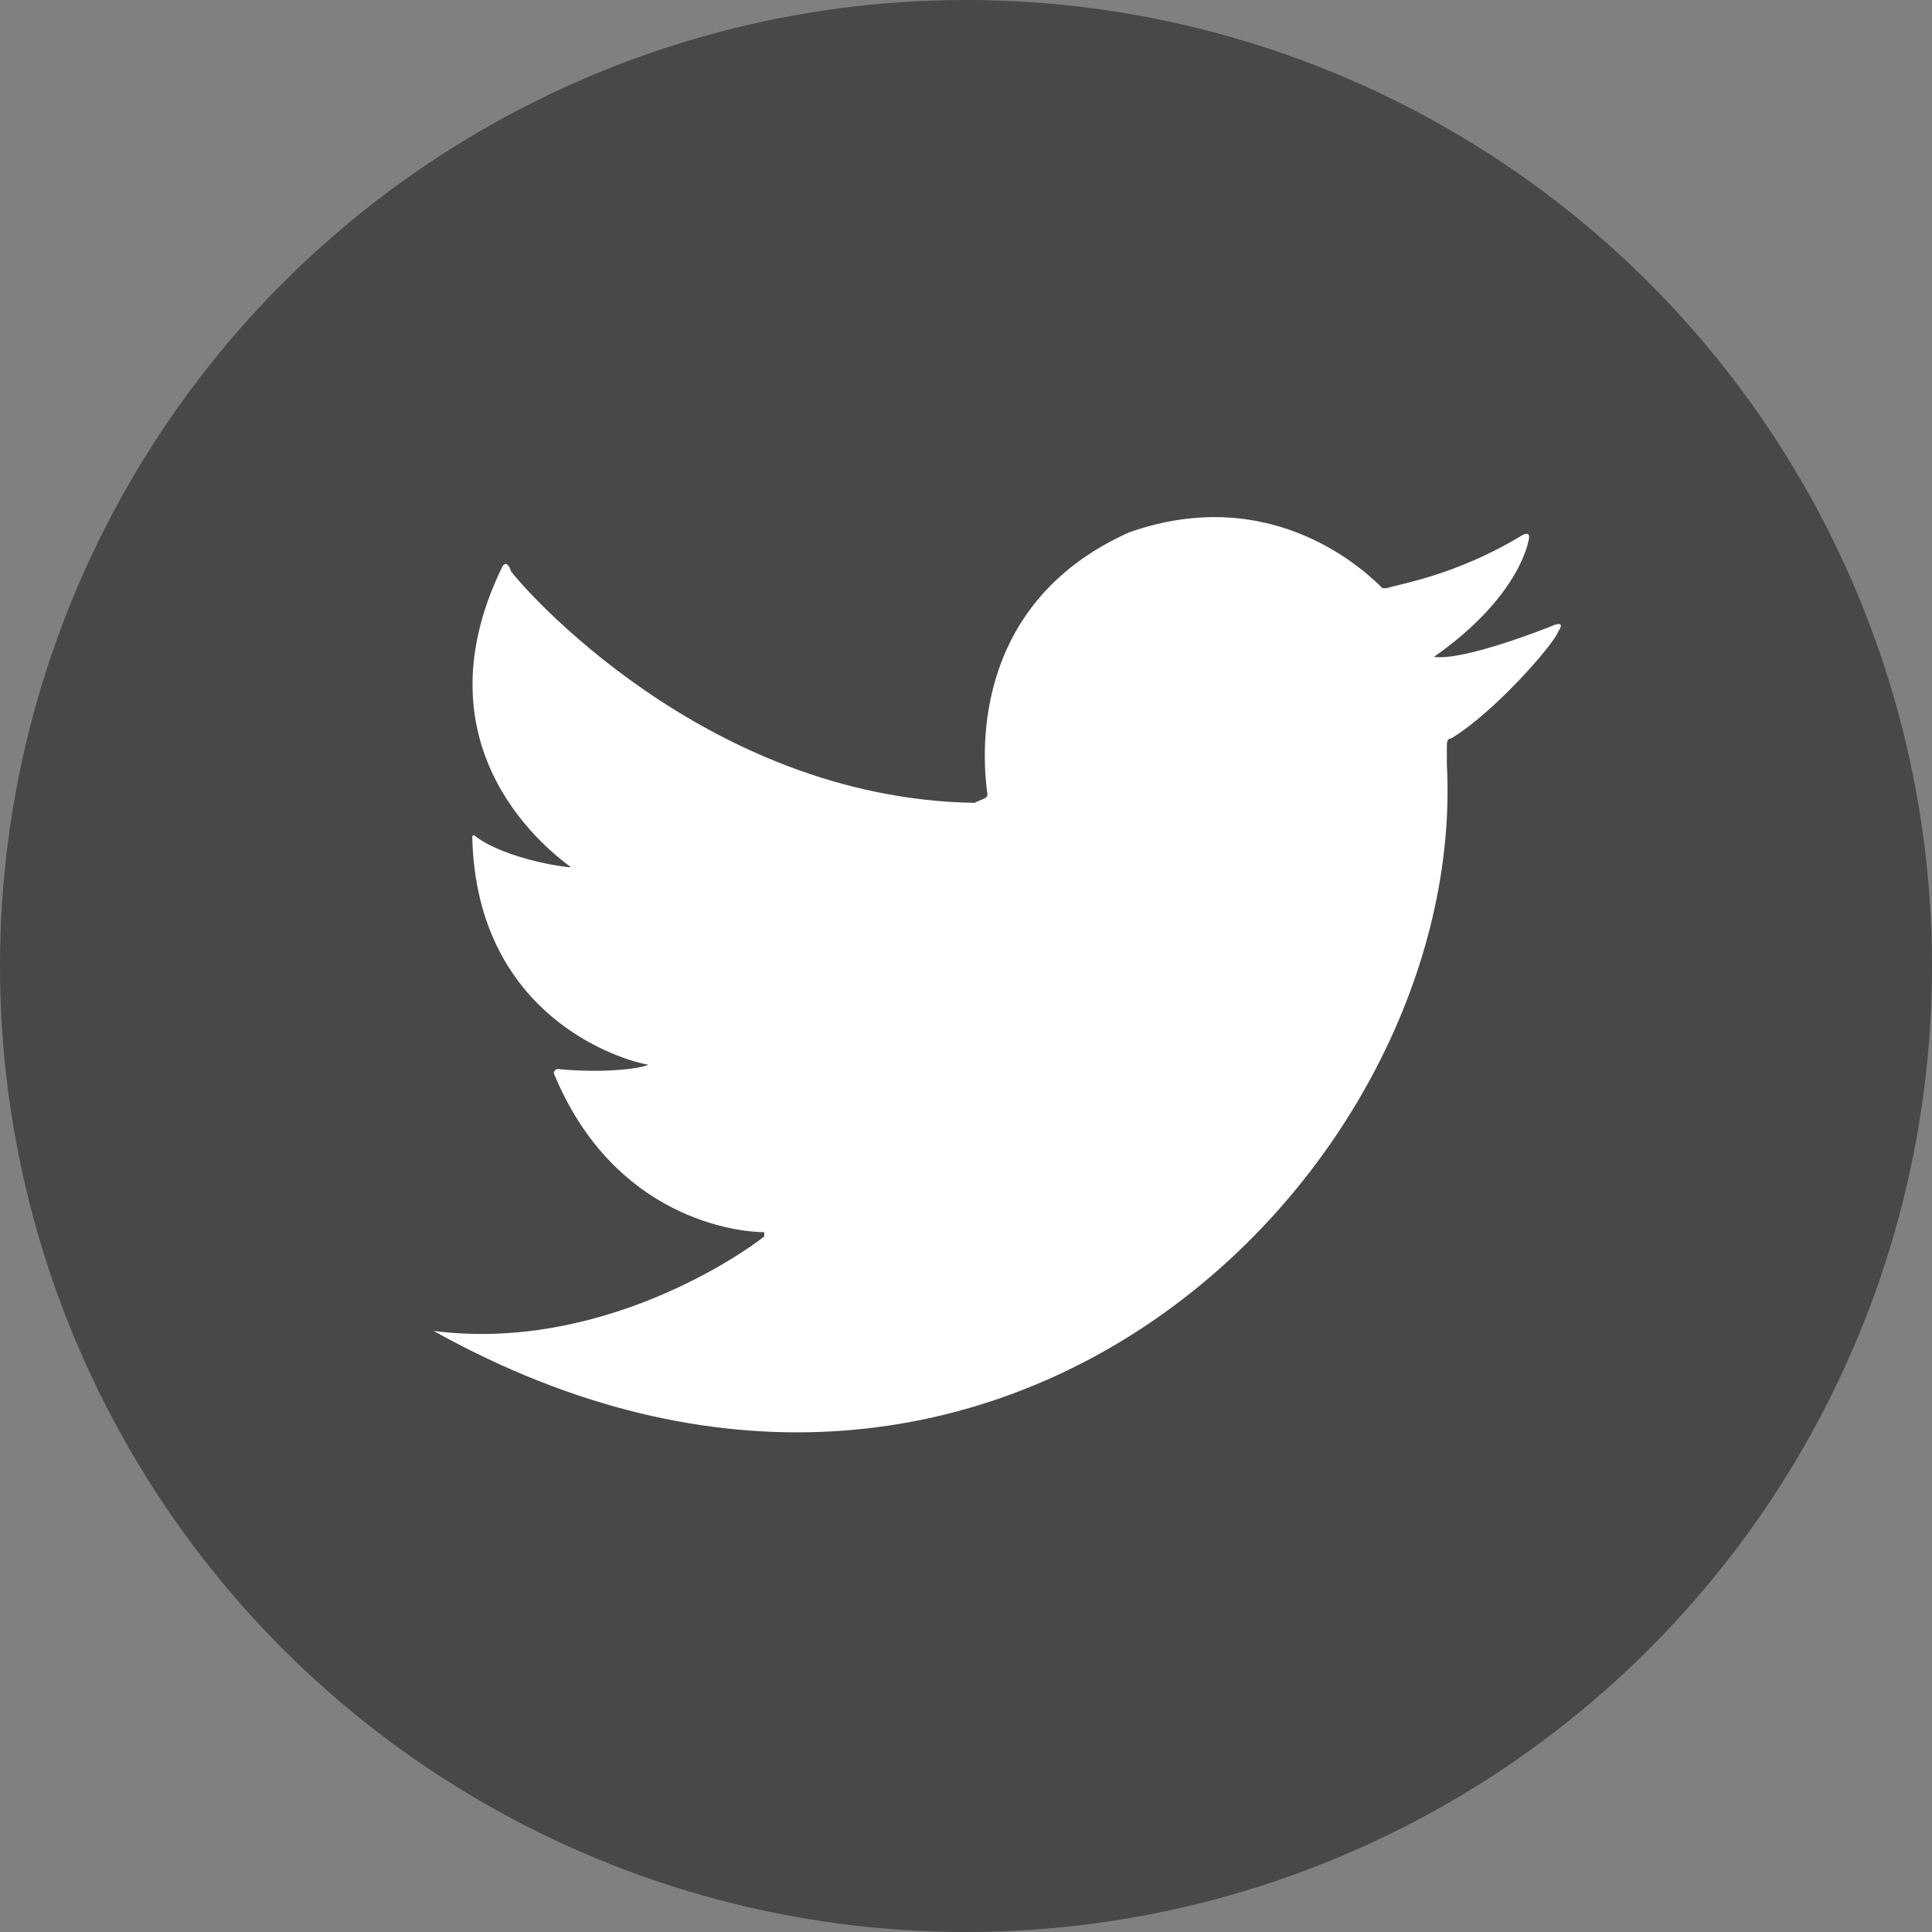
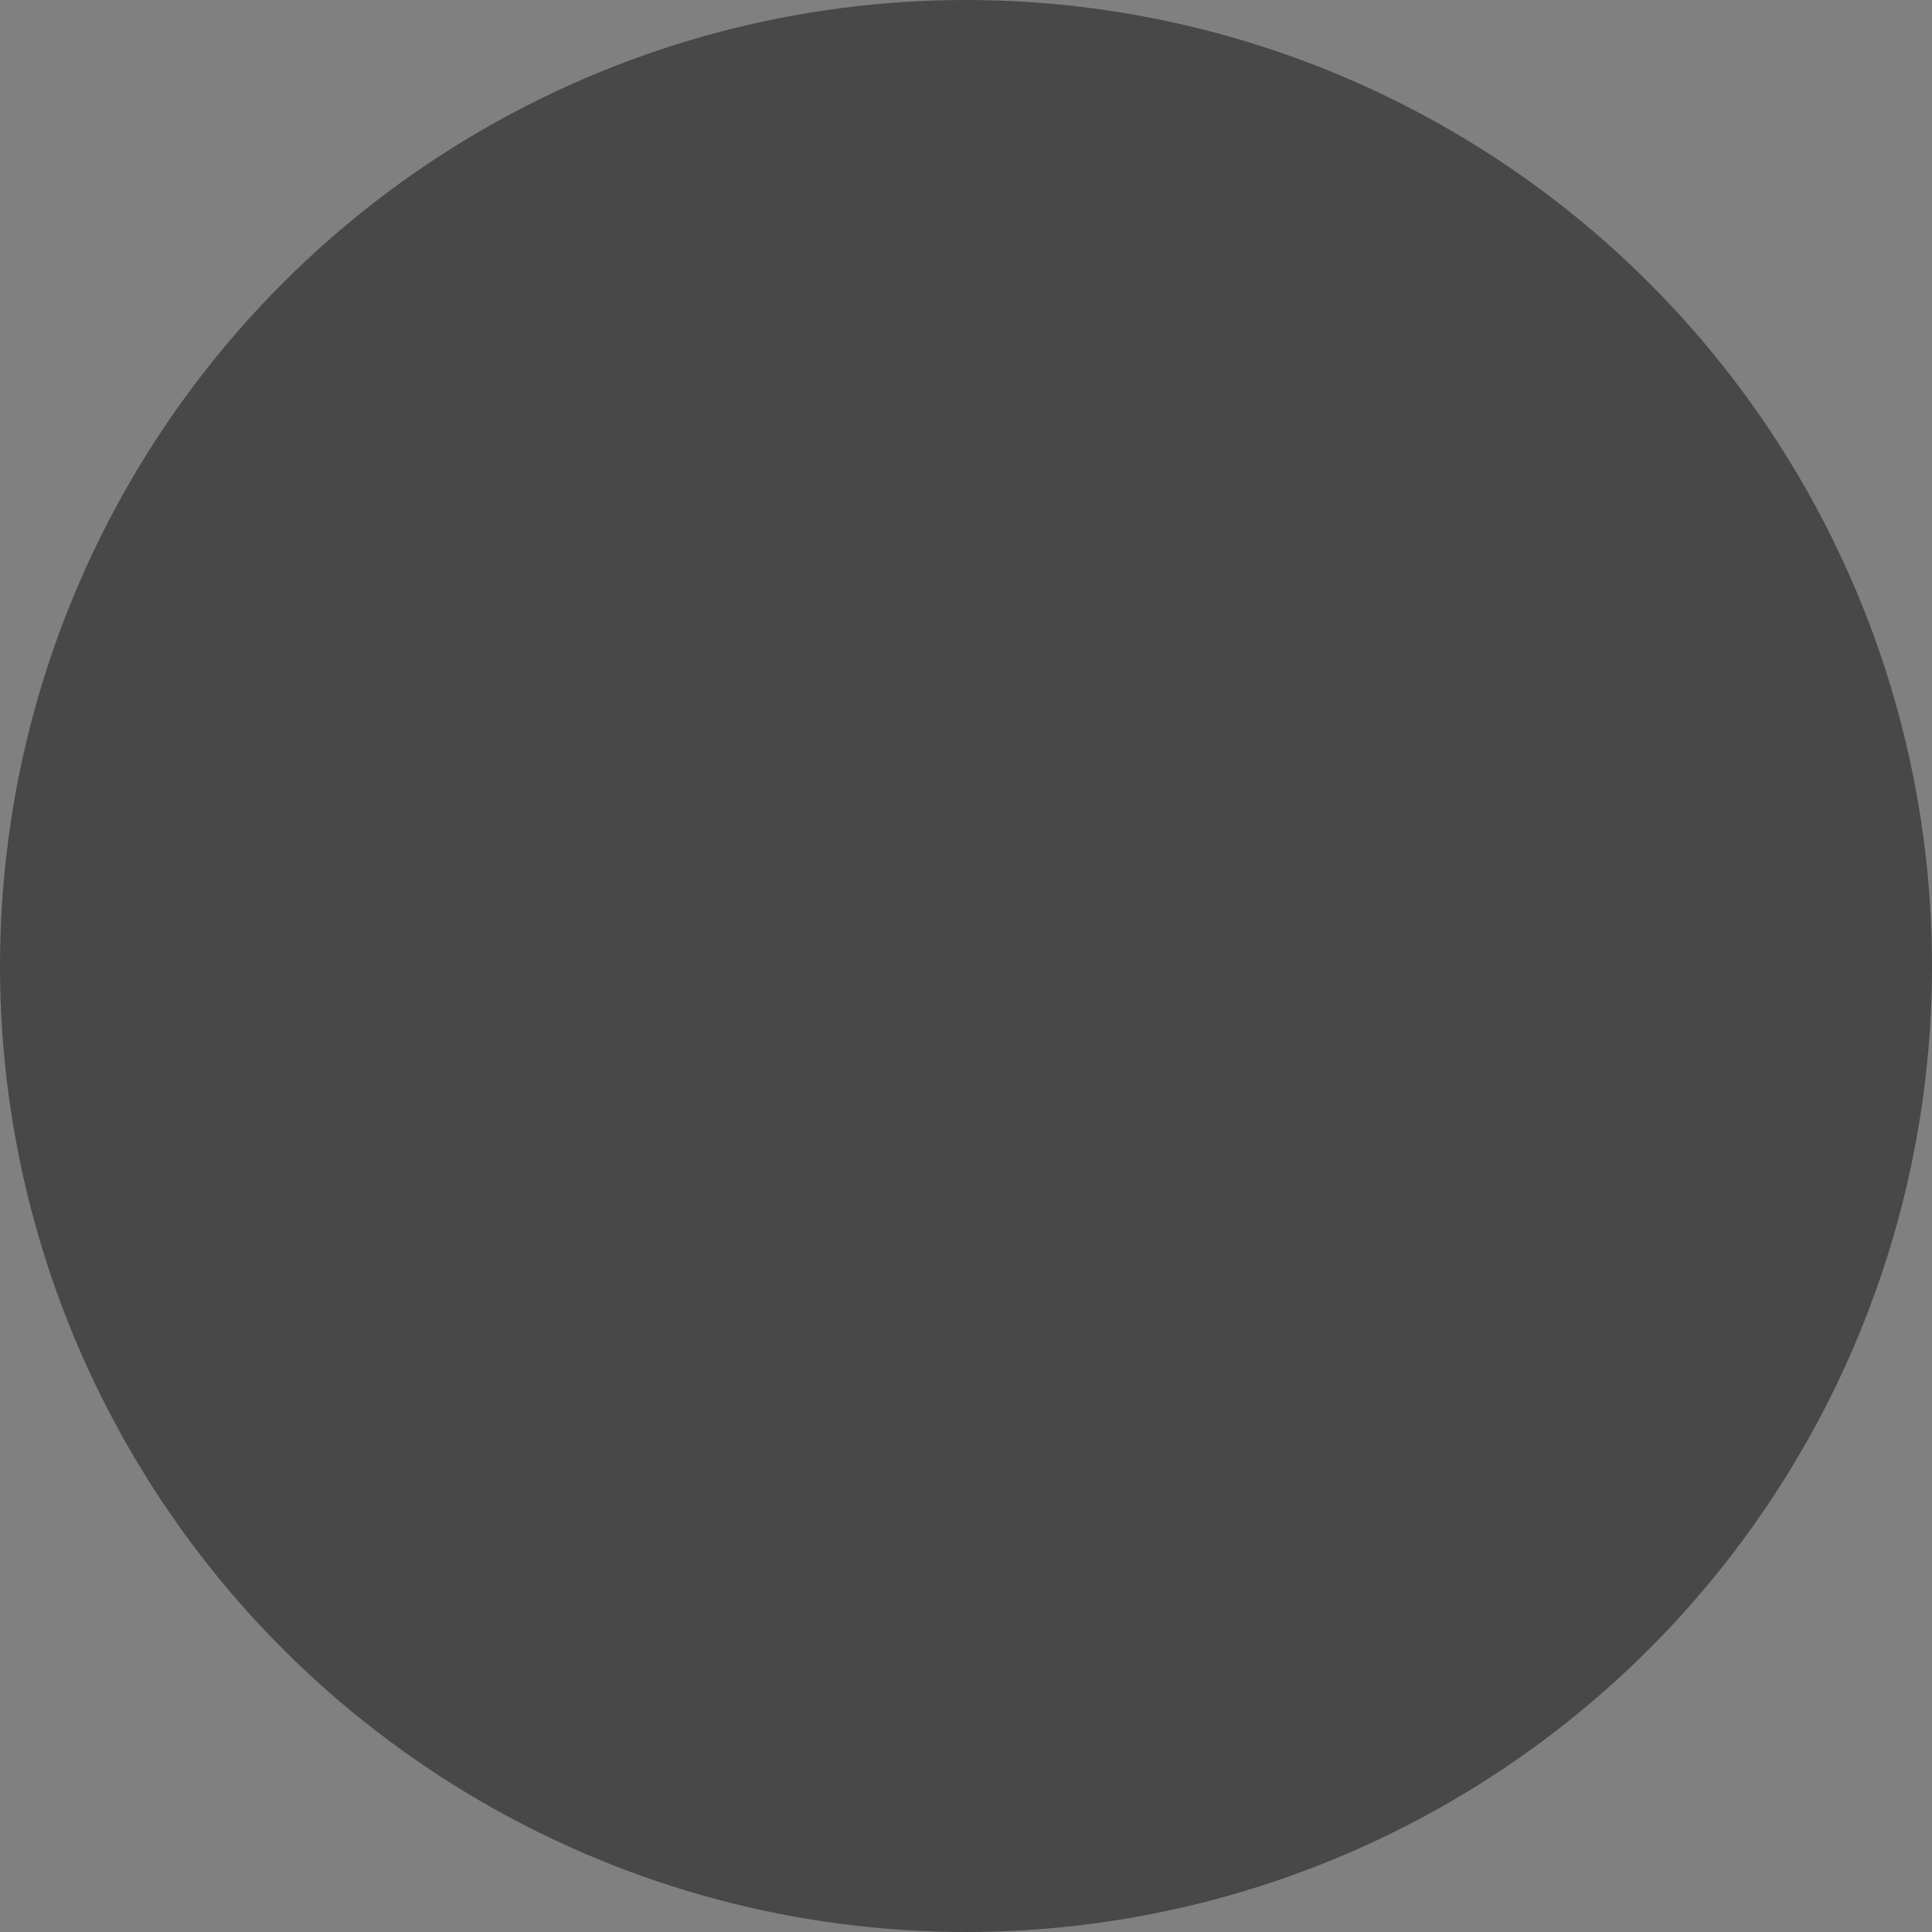
<svg xmlns="http://www.w3.org/2000/svg" version="1.1" id="图层_1" x="0px" y="0px" viewBox="0 0 45 45" style="enable-background:new 0 0 45 45;" xml:space="preserve">
  <rect x="0" y="0" width="45" height="45" fill="#808080" stroke="none" />
  <style type="text/css">
	.st0{fill:#484848;}
	.st1{fill:#FFFFFF;}
</style>
  <circle class="st0" cx="22.5" cy="22.5" r="22.5" />
-   <path class="st1" d="M23,18.5c-0.1-0.7-0.5-4.4,3.3-6.1c3.4-1.2,5.6,1,5.9,1.3c0,0,0.1,0,0.1,0c0.3-0.1,1.6-0.3,3.1-1.2  c0.3-0.2,0.2,0.1,0.2,0.1s-0.2,1.3-2.2,2.7c0.7,0.1,2.7-0.7,2.7-0.7s0.4-0.2,0.2,0.1c-0.1,0.3-1.5,1.9-2.5,2.5  c-0.1,0-0.1,0.1-0.1,0.2c0,0.1,0,0.3,0,0.4c0.5,9.4-10.5,20.5-23.6,13.2c0,0,0,0,0,0c3.9,0.5,7.2-1.8,7.7-2.2c0,0,0-0.1,0-0.1  c-0.6,0-3.5-0.3-4.9-3.7c0,0,0-0.1,0.1-0.1c1,0.1,1.9,0,2.1-0.1c0,0,0,0,0,0c-0.6-0.1-4-1.1-4.1-5.3c0,0,0-0.1,0.1,0  c0.7,0.5,2,0.7,2.2,0.7c0,0,0,0,0,0c-0.4-0.3-3.7-2.7-1.6-7c0,0,0.1-0.2,0.2,0.1c0.2,0.3,4.5,5.3,10.8,5.4  C22.9,18.6,23,18.6,23,18.5z" />
</svg>